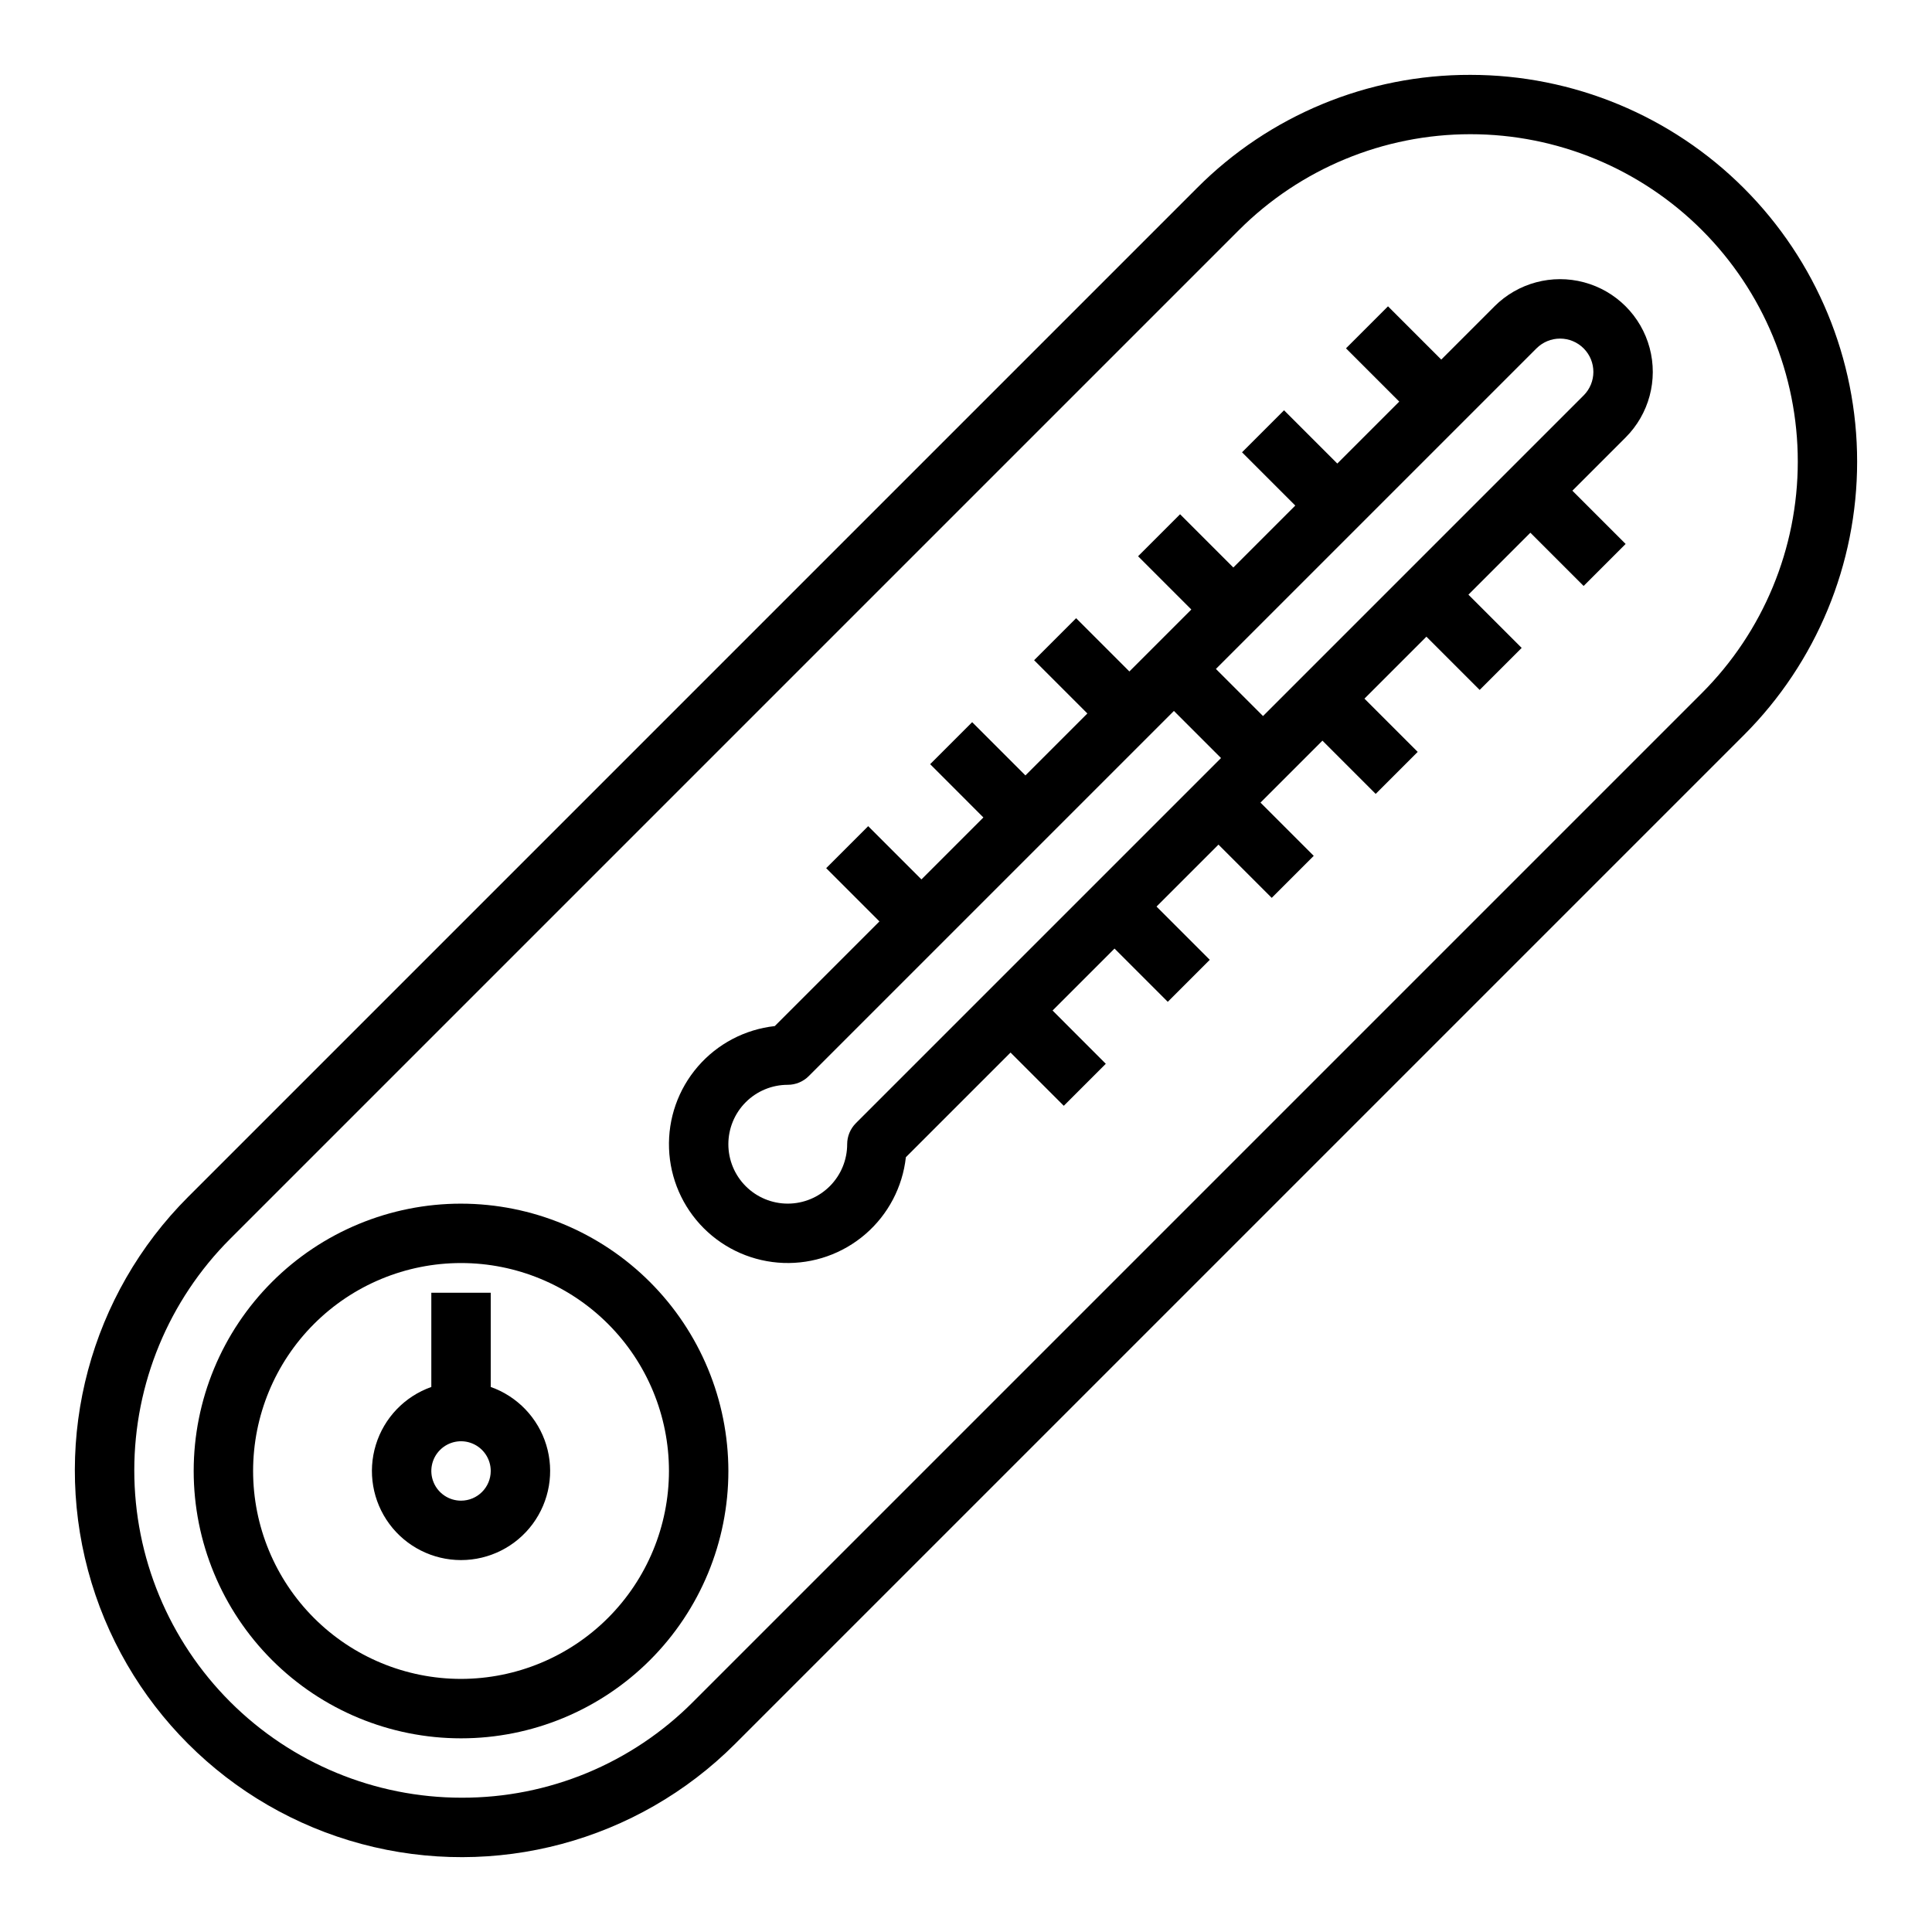
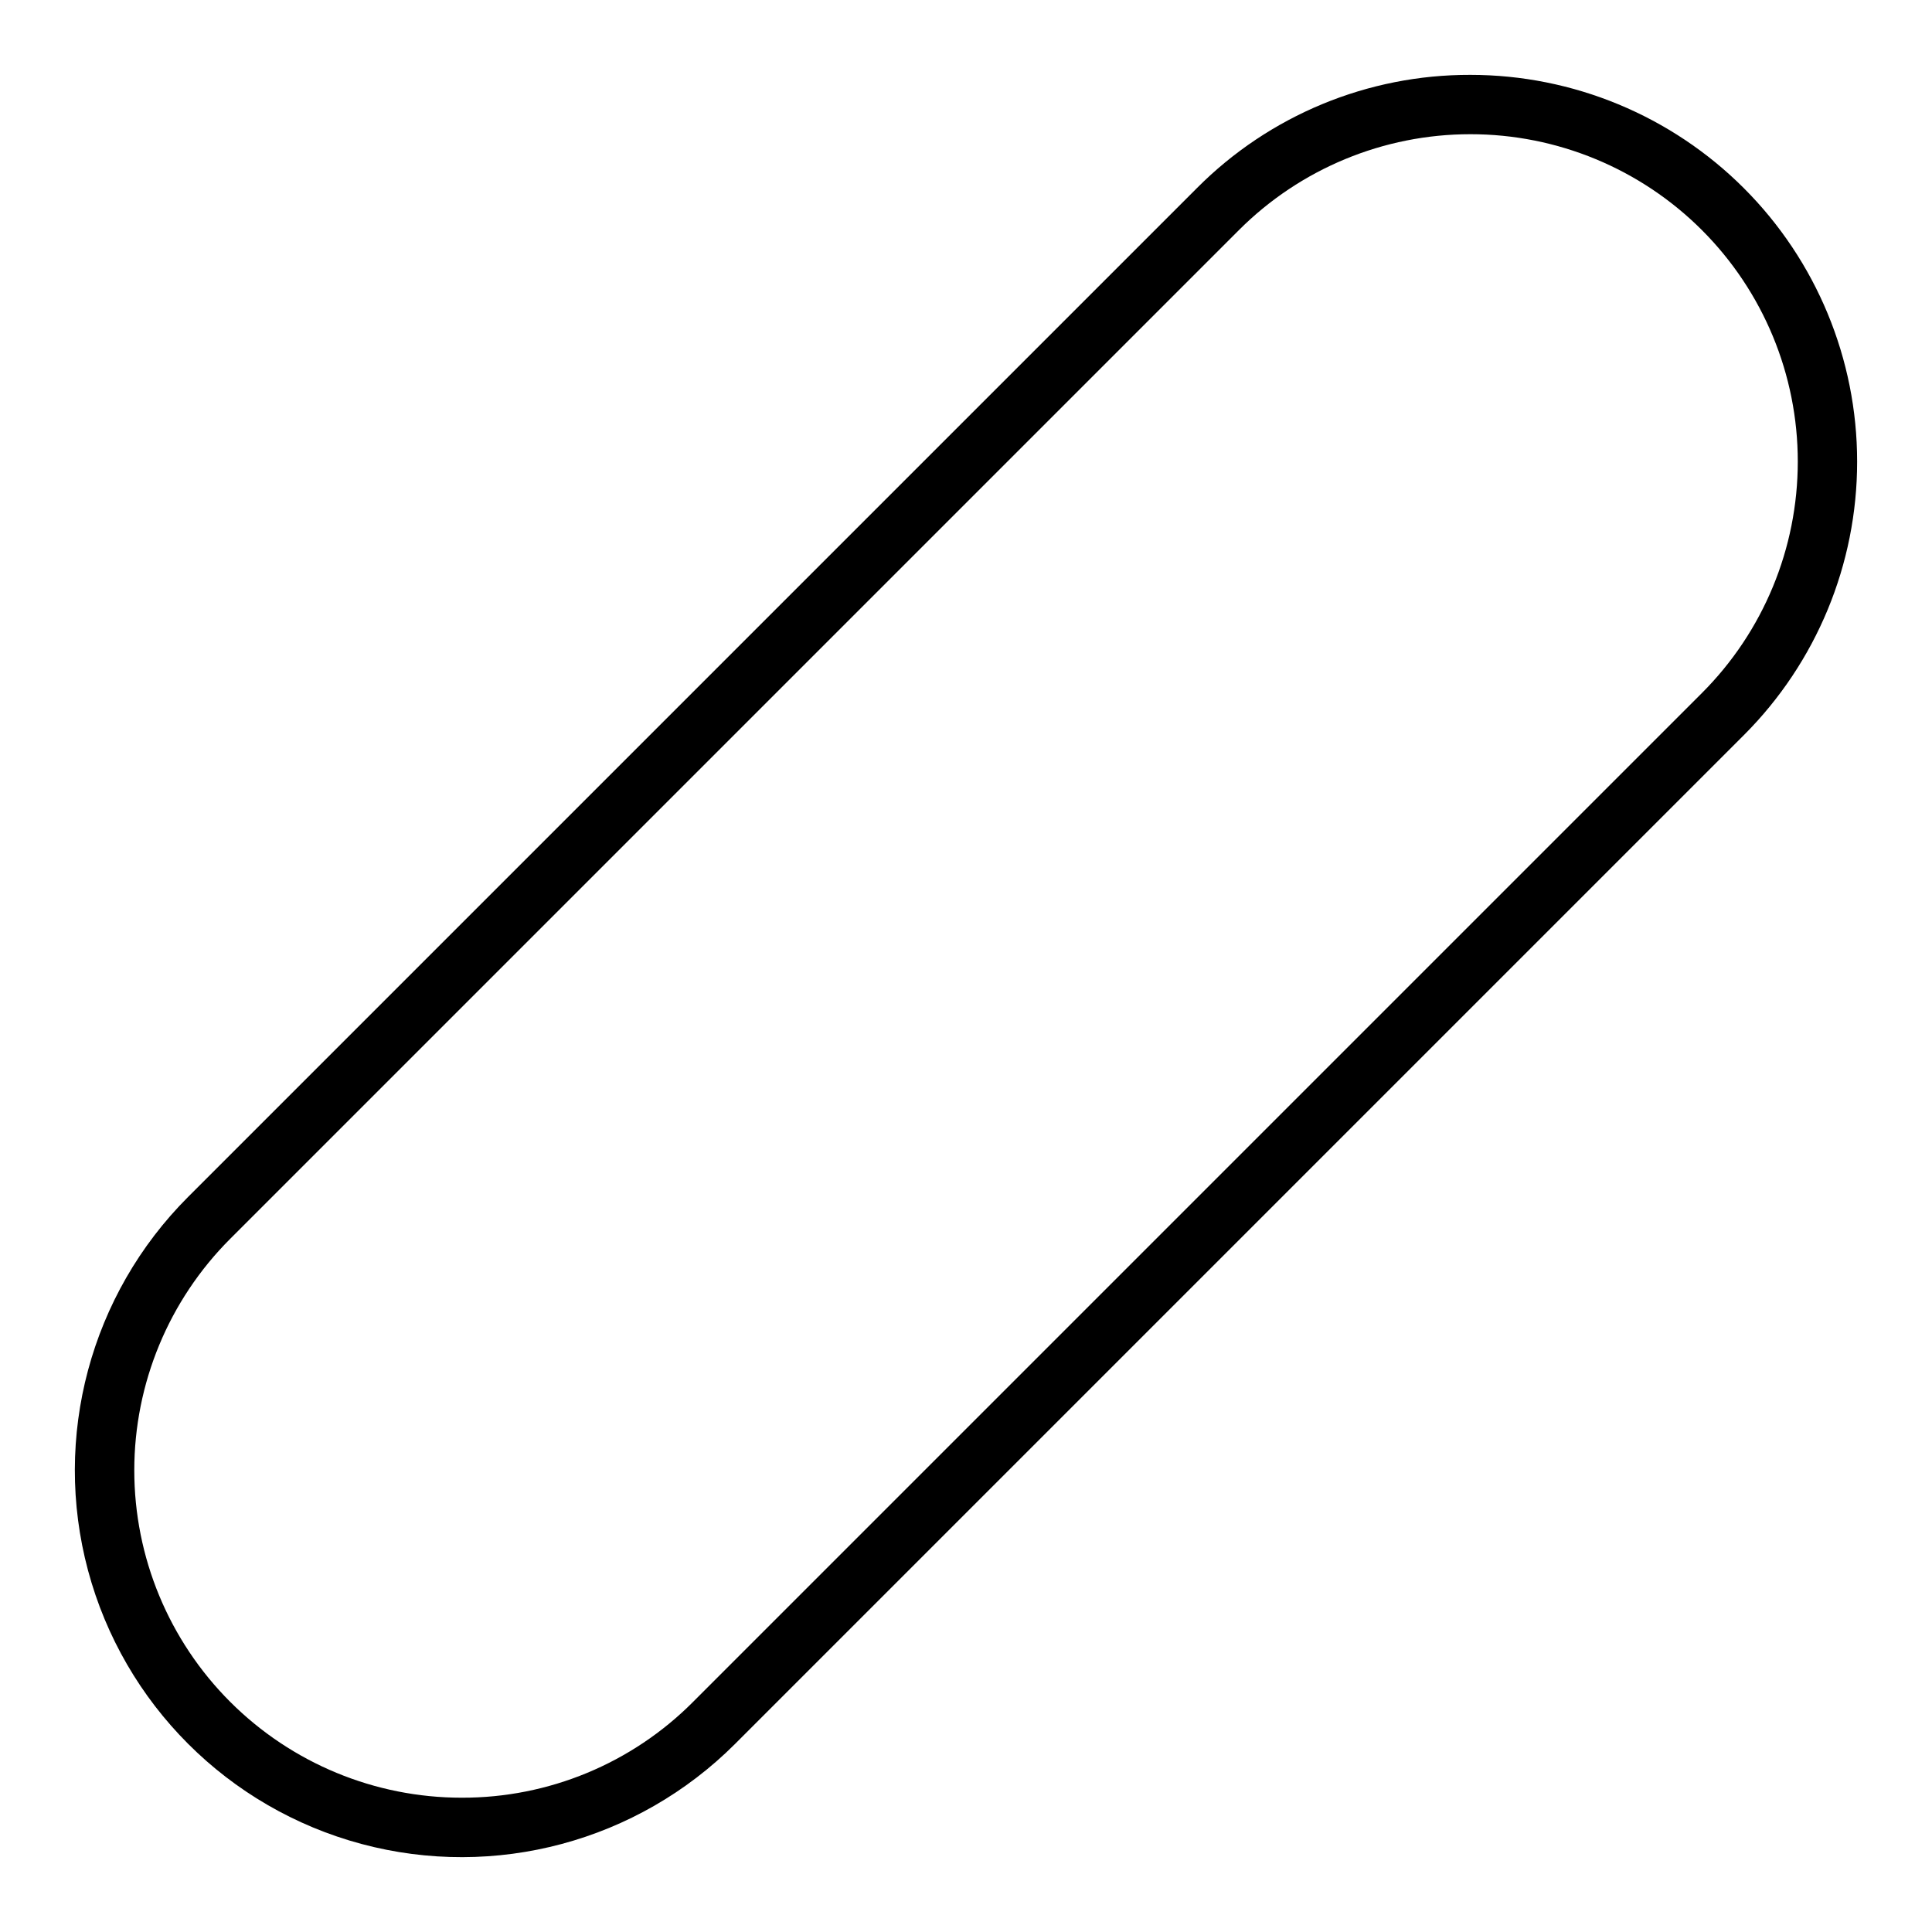
<svg xmlns="http://www.w3.org/2000/svg" fill="#000000" width="800px" height="800px" version="1.1" viewBox="144 144 512 512">
  <g>
    <path d="m533.66 163.84c-27.199-0.07-53.301 10.738-72.48 30.023l-267.32 267.32c-25.895 25.895-36.008 63.637-26.531 99.008 9.48 35.375 37.109 63.004 72.48 72.48 35.371 9.477 73.113-0.637 99.008-26.531l267.32-267.32c19.223-19.223 30.023-45.293 30.023-72.48 0-27.184-10.801-53.254-30.023-72.477-19.223-19.223-45.293-30.023-72.477-30.023zm61.348 163.84-267.32 267.32c-16.234 16.324-38.324 25.473-61.344 25.41h-0.004c-23.008 0-45.074-9.141-61.344-25.41-16.27-16.27-25.41-38.336-25.41-61.344 0-23.008 9.141-45.078 25.41-61.348l267.32-267.32c16.27-16.277 38.34-25.422 61.352-25.422 23.012-0.004 45.082 9.137 61.355 25.41 16.27 16.27 25.41 38.34 25.41 61.352-0.004 23.016-9.148 45.082-25.426 61.352z" />
-     <path d="m266.18 462.98c-18.793 0-36.812 7.461-50.098 20.75-13.289 13.285-20.754 31.305-20.754 50.098 0 18.789 7.465 36.809 20.754 50.098 13.285 13.285 31.305 20.75 50.098 20.75 18.789 0 36.809-7.465 50.094-20.75 13.289-13.289 20.754-31.309 20.754-50.098-0.023-18.785-7.492-36.793-20.777-50.074-13.281-13.281-31.289-20.754-50.07-20.773zm0 125.95v-0.004c-14.617 0-28.633-5.805-38.965-16.137-10.336-10.336-16.141-24.352-16.141-38.965 0-14.617 5.805-28.633 16.141-38.965 10.332-10.336 24.348-16.141 38.965-16.141 14.613 0 28.629 5.805 38.961 16.141 10.336 10.332 16.141 24.348 16.141 38.965-0.016 14.609-5.828 28.613-16.156 38.945-10.332 10.332-24.336 16.141-38.945 16.156z" />
-     <path d="m274.05 511.56v-24.973h-15.746v24.973c-7.059 2.496-12.516 8.191-14.707 15.352-2.191 7.16-0.859 14.938 3.594 20.957 4.453 6.019 11.5 9.57 18.988 9.57s14.531-3.551 18.984-9.57c4.453-6.019 5.789-13.797 3.598-20.957-2.195-7.16-7.652-12.855-14.711-15.352zm-7.871 30.133c-3.188 0-6.055-1.918-7.273-4.859-1.219-2.941-0.547-6.328 1.707-8.578 2.25-2.254 5.637-2.926 8.578-1.707s4.859 4.09 4.859 7.273c-0.004 4.344-3.527 7.867-7.871 7.871z" />
-     <path d="m540.06 225.18-14.113 14.113-14.113-14.113-11.133 11.133 14.113 14.113-16.418 16.418-14.113-14.113-11.133 11.133 14.113 14.113-16.418 16.418-14.113-14.113-11.133 11.133 14.113 14.113-16.418 16.418-14.113-14.113-11.133 11.133 14.113 14.113-16.418 16.418-14.113-14.113-11.133 11.133 14.109 14.121-16.418 16.418-14.113-14.113-11.133 11.133 14.113 14.113-27.738 27.738c-7.906 0.871-15.191 4.703-20.387 10.723-5.199 6.019-7.926 13.781-7.633 21.73 0.289 7.945 3.578 15.488 9.199 21.113 5.625 5.625 13.168 8.91 21.117 9.203 7.945 0.289 15.711-2.438 21.73-7.637 6.019-5.195 9.848-12.48 10.719-20.383l27.738-27.738 14.113 14.113 11.133-11.133-14.109-14.117 16.418-16.418 14.113 14.113 11.133-11.133-14.113-14.113 16.418-16.418 14.113 14.113 11.133-11.133-14.113-14.113 16.418-16.418 14.113 14.113 11.133-11.133-14.113-14.113 16.422-16.422 14.113 14.113 11.133-11.133-14.113-14.113 16.418-16.418 14.113 14.113 11.133-11.133-14.113-14.113 14.113-14.113c6.207-6.207 8.633-15.254 6.359-23.734-2.269-8.48-8.895-15.102-17.375-17.375-8.477-2.273-17.523 0.152-23.734 6.359zm-169.25 216.48h0.004c-1.477 1.477-2.305 3.481-2.305 5.566 0 4.176-1.66 8.18-4.613 11.133-2.953 2.953-6.957 4.613-11.133 4.613s-8.18-1.66-11.133-4.613c-2.953-2.953-4.609-6.957-4.609-11.133s1.656-8.18 4.609-11.133c2.953-2.953 6.957-4.609 11.133-4.609 2.09 0 4.09-0.832 5.566-2.309l96.77-96.77 12.484 12.484zm192.86-192.86-84.957 84.961-12.484-12.484 84.961-84.961h0.004c1.652-1.656 3.898-2.586 6.238-2.586 2.344 0 4.586 0.93 6.242 2.586 3.449 3.449 3.449 9.035 0 12.484z" />
  </g>
</svg>